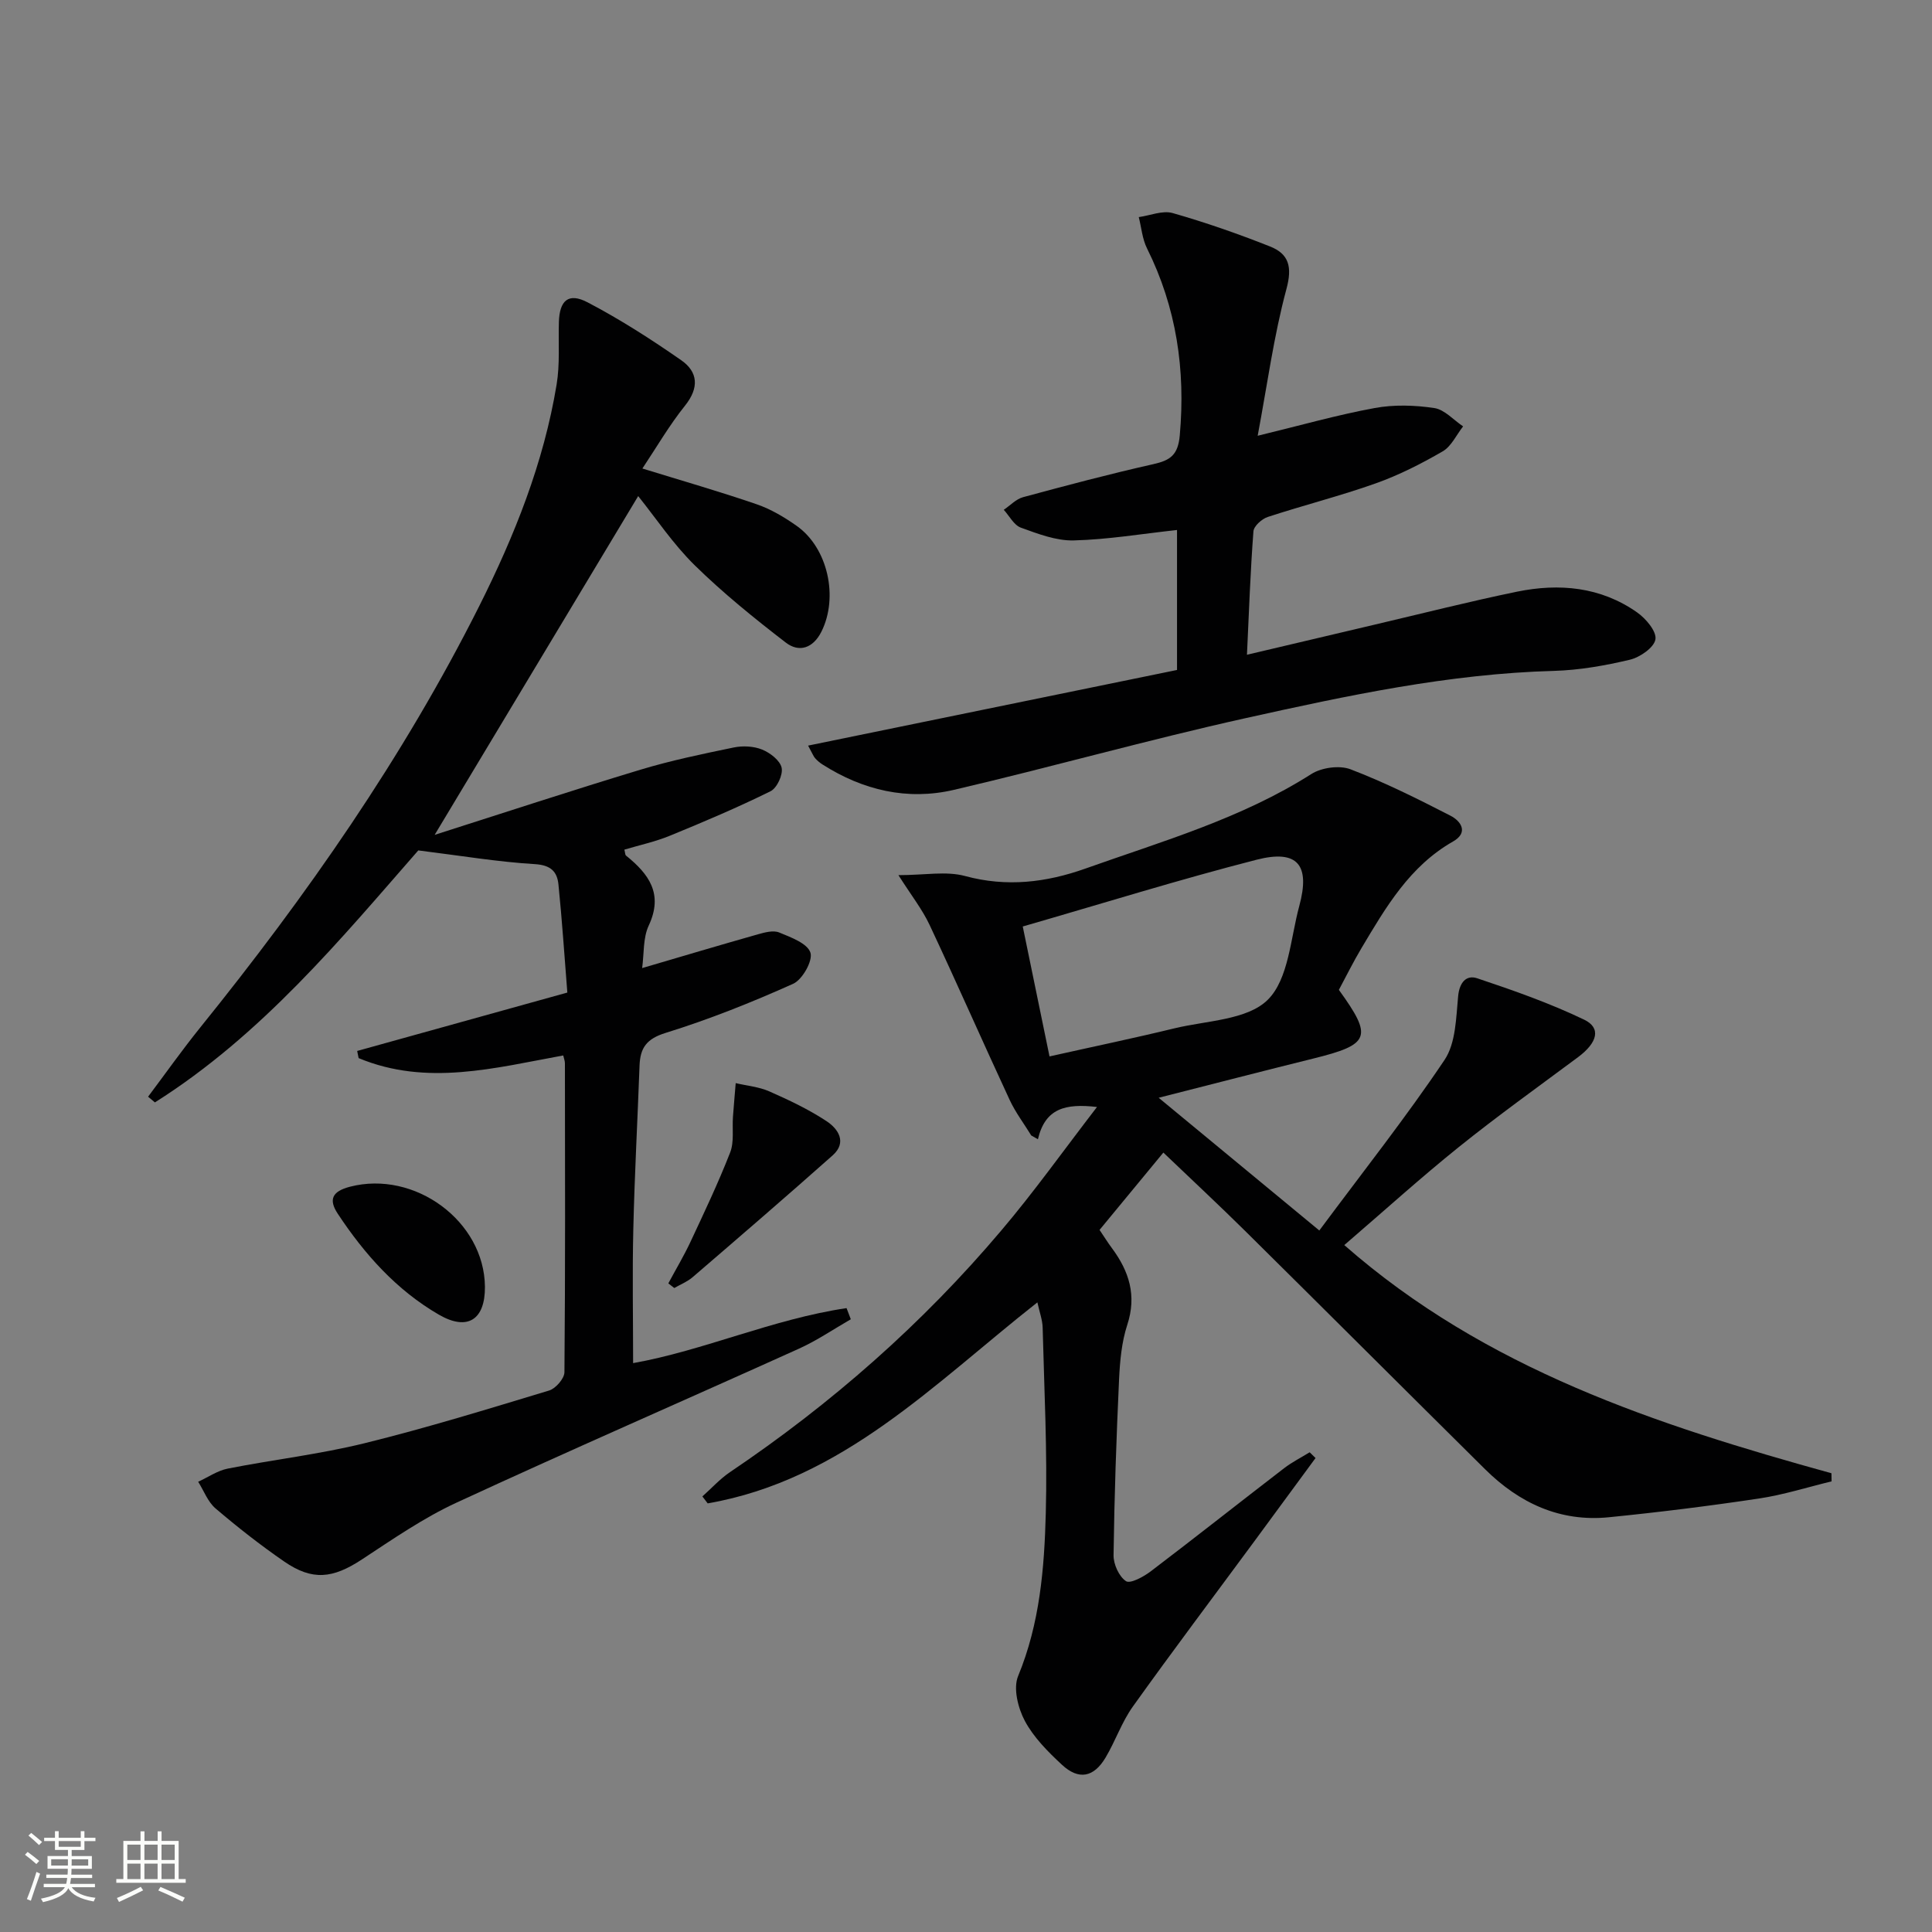
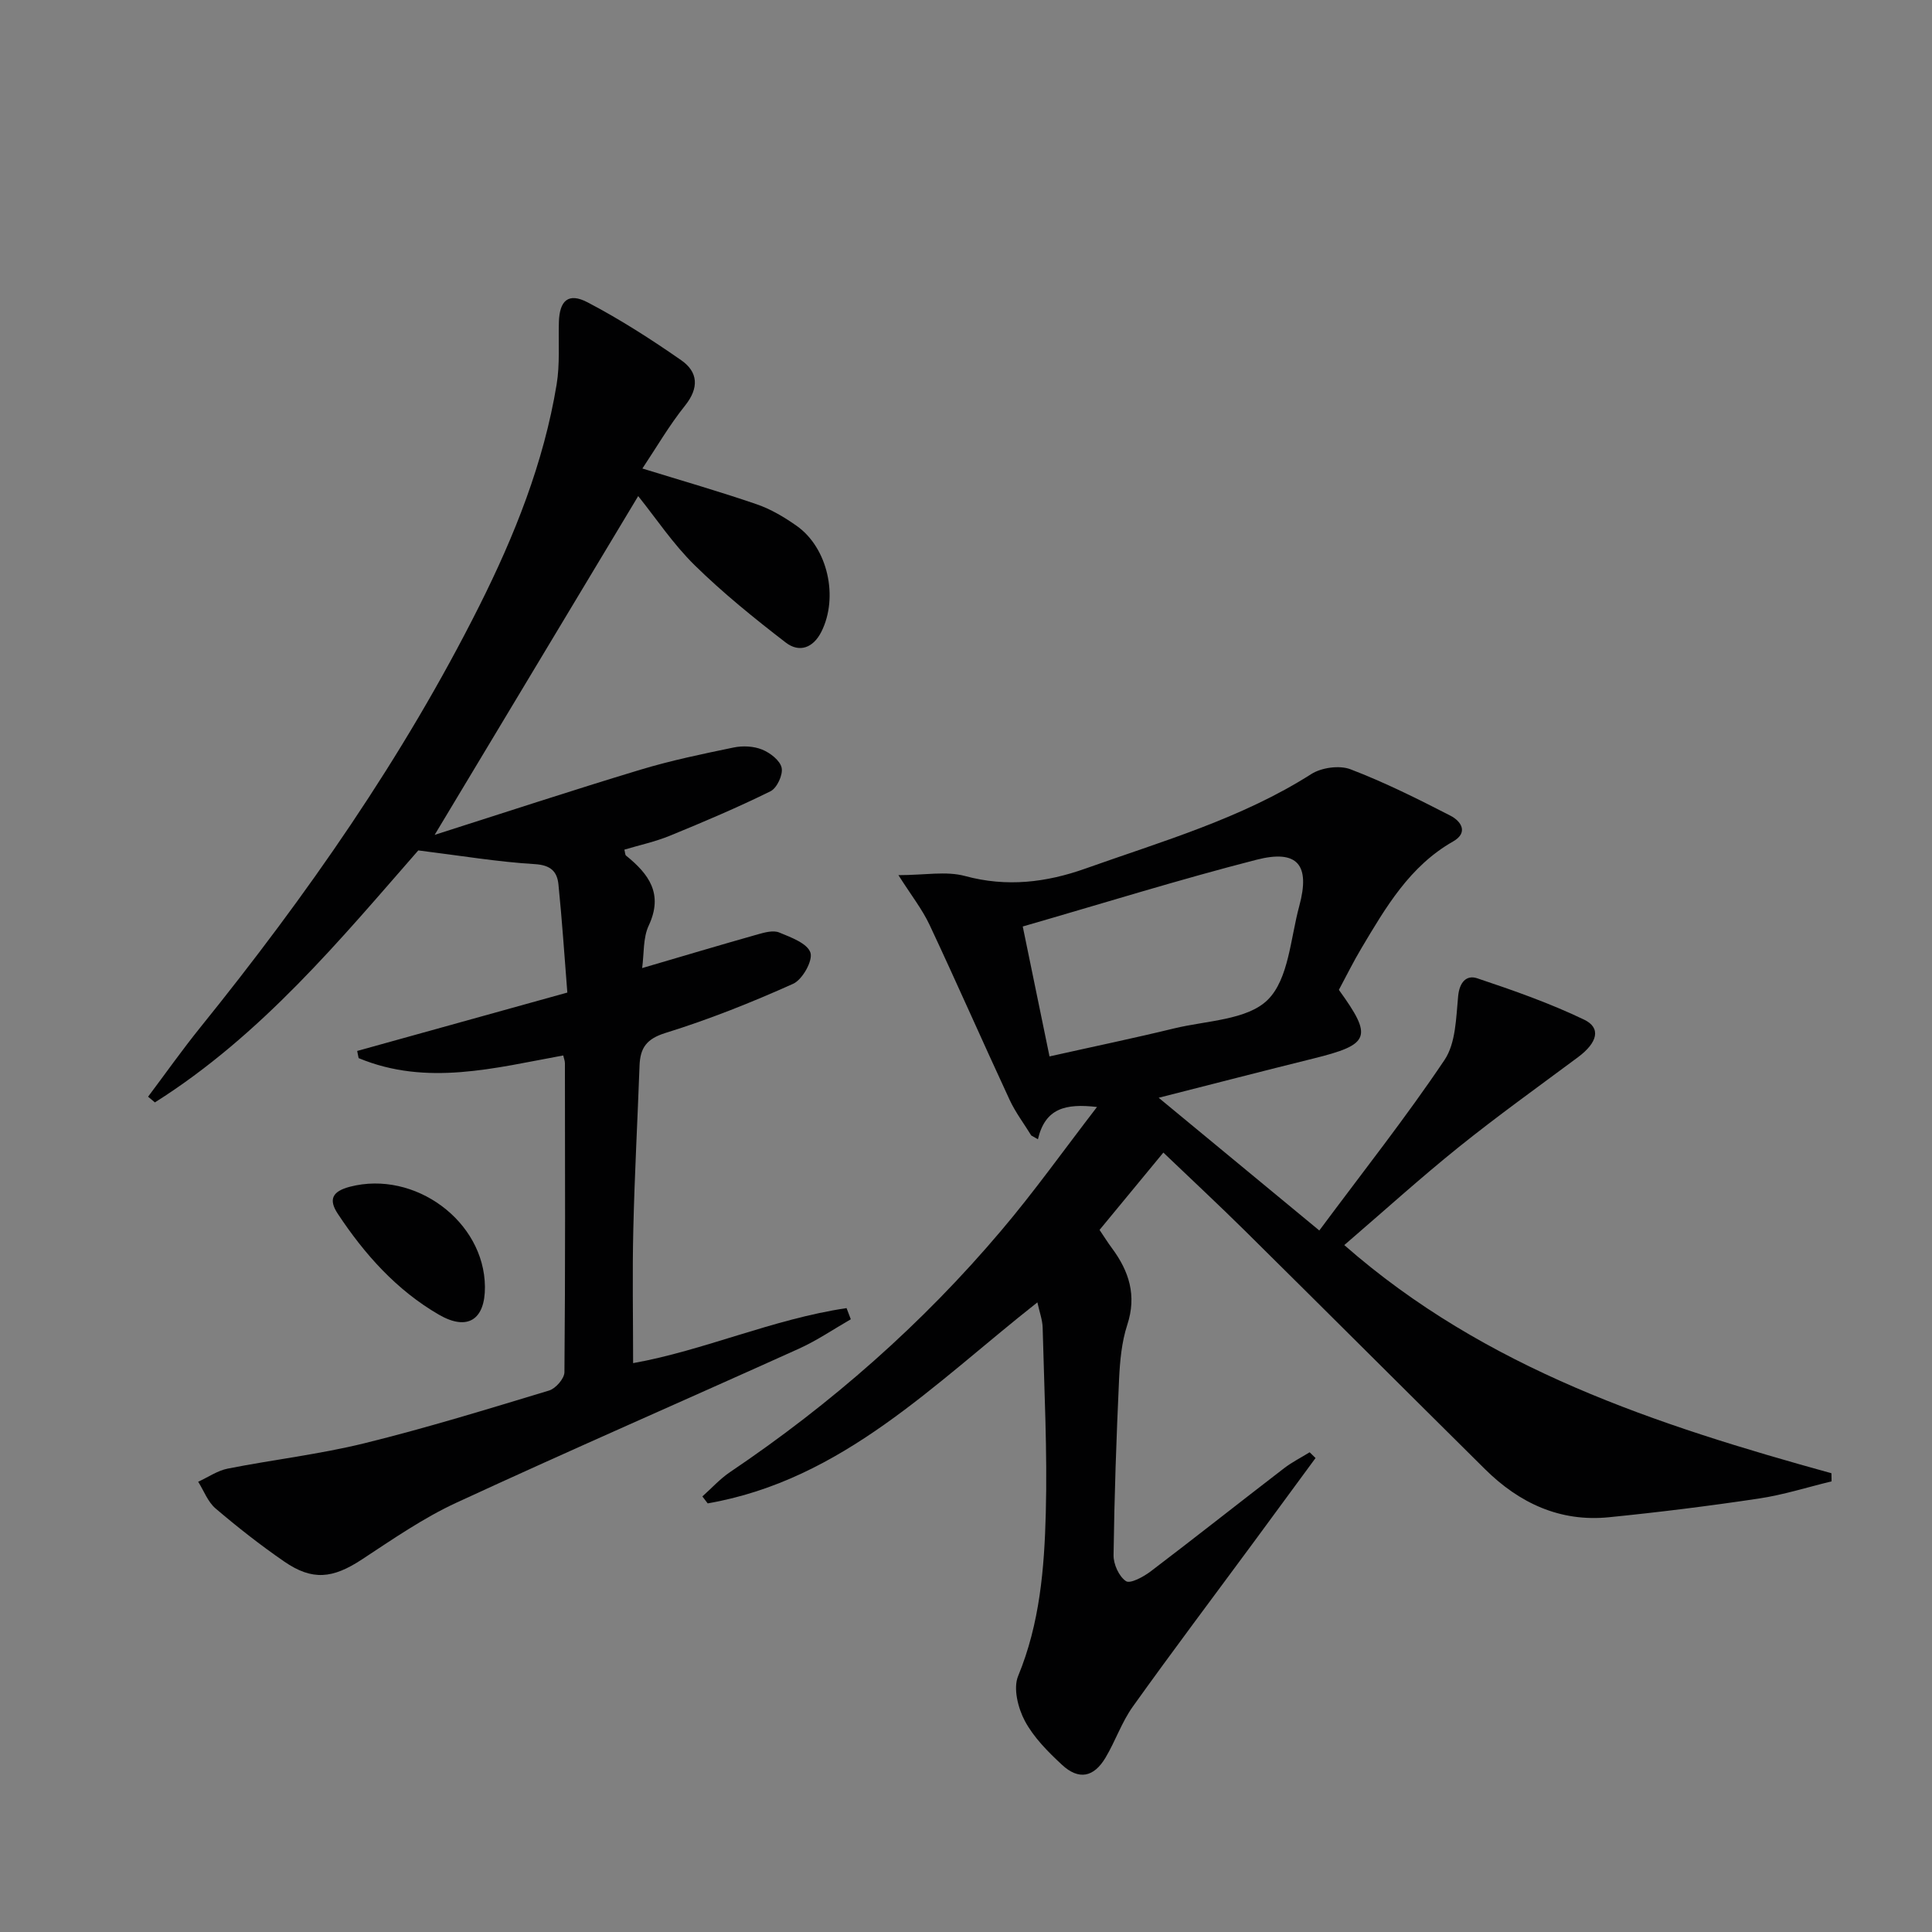
<svg xmlns="http://www.w3.org/2000/svg" enable-background="new 0 0 400 400" viewBox="0 0 400 400">
  <rect x="0" y="0" width="400" height="400" fill="#808080" stroke="none" />
-   <path d="m5.17 384 .55-.58c.85.61 1.65 1.24 2.4 1.87l-.59.64c-.83-.73-1.62-1.38-2.36-1.93m1.22 9.53-.82-.34c.71-1.76 1.37-3.64 1.98-5.63.24.13.5.25.76.36-.6 1.67-1.24 3.54-1.92 5.61m-.5-13.5.57-.54c.56.44 1.31 1.06 2.26 1.87l-.64.64c-.68-.66-1.41-1.32-2.19-1.97m3.25.46h2.24v-1.36h.77v1.36h4.57v-1.36h.76v1.36h2.28v.69h-2.28v1.84h-2.64v1.26h4.18v2.64h-4.21c0 .45-.02.86-.05 1.21h4.32v.69h-4.38c-.04.34-.1.75-.19 1.22h5.15v.69h-4.82c.87 1.19 2.51 1.92 4.93 2.19-.17.31-.3.57-.37.76-2.77-.49-4.52-1.41-5.26-2.76-.56 1.26-2.3 2.23-5.24 2.9-.12-.24-.26-.48-.43-.72 2.73-.55 4.38-1.34 4.96-2.38h-4.38v-.69h4.65c.1-.38.17-.79.21-1.22h-4.32v-.69h4.4c.03-.34.05-.75.05-1.21h-4.2v-2.64h4.23v-1.26h-2.69v-1.84h-2.24zm1.46 4.46v1.29h3.45c.01-.4.02-.57.01-.53v-.32-.45h-3.46zm1.55-2.59h4.57v-1.19h-4.57zm6.11 2.59h-3.42v.77c-.01.19-.01.37-.02.53h3.44z" fill="#fbfcfa" />
-   <path d="m32.63 379.16h.82v1.98h3.54v7.89h1.46v.78h-14.37v-.78h1.46v-7.89h3.55v-1.98h.82v1.98h2.73v-1.98zm-3.49 11.48.5.73c-1.61.82-3.28 1.63-5 2.41-.13-.27-.28-.55-.44-.82 1.75-.72 3.4-1.49 4.94-2.32m-2.78-5.55h2.73v-3.18h-2.73zm0 3.95h2.73v-3.2h-2.73zm3.54-3.95h2.73v-3.18h-2.73zm0 3.95h2.73v-3.2h-2.73zm7.89 4.68c-1.84-.92-3.51-1.7-5.02-2.32l.45-.73c1.89.8 3.57 1.55 5.04 2.23zm-1.62-11.81h-2.73v3.18h2.73zm-2.73 7.13h2.73v-3.2h-2.73z" fill="#fbfcfa" />
  <g fill="#010102">
    <path d="m227.12 229.19c-6.55-.76-10.72.27-12.23 6.68-.46-.26-.92-.52-1.38-.78-1.5-2.45-3.27-4.78-4.47-7.36-5.6-12.06-10.94-24.23-16.59-36.26-1.51-3.21-3.76-6.06-6.44-10.28 5.44 0 9.88-.88 13.79.18 8.63 2.34 16.81 1.34 24.92-1.54 15.94-5.67 32.28-10.35 46.77-19.57 2.12-1.35 5.82-1.86 8.11-.99 7.09 2.71 13.93 6.13 20.7 9.61 2.15 1.1 3.82 3.47.54 5.34-8.98 5.11-13.92 13.62-18.95 22.06-1.7 2.84-3.16 5.82-4.69 8.66 7.08 9.79 6.47 11.31-5.29 14.22-10.23 2.53-20.44 5.18-32.02 8.12 11.39 9.41 21.83 18.03 33.26 27.48 9.14-12.3 18-23.5 25.93-35.32 2.33-3.48 2.38-8.69 2.81-13.17.27-2.91 1.72-4.47 3.94-3.73 7.51 2.51 15.03 5.15 22.15 8.57 3.58 1.72 2.76 4.77-1.27 7.77-8.27 6.15-16.66 12.16-24.7 18.62-7.9 6.35-15.43 13.18-23.69 20.28 29.26 25.68 64.68 37.23 100.86 47.24.01.56.02 1.12.03 1.68-5 1.21-9.95 2.79-15.02 3.55-10.32 1.55-20.69 2.84-31.08 3.88-10.12 1.02-18.56-2.93-25.64-9.94-16.57-16.41-33.07-32.91-49.65-49.31-5.43-5.37-11.03-10.58-16.96-16.25-4.46 5.41-8.75 10.61-13.21 16.01.91 1.34 1.68 2.59 2.56 3.77 3.56 4.8 5.17 9.8 3.18 15.88-1.17 3.58-1.52 7.51-1.7 11.3-.56 12.13-.98 24.26-1.14 36.4-.03 1.86 1.12 4.4 2.57 5.37.88.59 3.62-.89 5.1-2.01 9.28-7.05 18.41-14.28 27.65-21.38 1.64-1.26 3.52-2.2 5.28-3.29.41.4.81.79 1.22 1.19-4.23 5.76-8.46 11.53-12.71 17.29-8.39 11.38-16.9 22.67-25.12 34.17-2.3 3.22-3.6 7.12-5.64 10.55-2.44 4.11-5.56 4.72-9.03 1.5-2.9-2.69-5.85-5.65-7.68-9.07-1.42-2.66-2.45-6.77-1.4-9.3 4.5-10.89 5.43-22.31 5.73-33.74.34-12.78-.33-25.6-.65-38.4-.04-1.59-.64-3.16-1.09-5.23-21.39 16.84-40.39 36.78-68.26 41.62-.37-.48-.74-.96-1.1-1.44 1.89-1.68 3.62-3.61 5.7-5.02 20.98-14.14 39.83-30.69 56.16-50.01 6.76-7.96 12.82-16.48 19.84-25.6zm-9.83-10.47c9.02-2.02 17.45-3.77 25.8-5.8 6.67-1.62 15.11-1.71 19.37-5.91 4.35-4.29 4.72-12.73 6.54-19.43 2.31-8.52-.34-11.76-8.85-9.58-15.99 4.1-31.76 9.02-48.4 13.82 1.67 8.11 3.53 17.12 5.54 26.9z" />
    <path d="m133 97c8.26 2.55 16.04 4.78 23.68 7.41 2.93 1.01 5.72 2.67 8.27 4.47 6.46 4.56 8.69 14.78 5.11 21.91-1.72 3.42-4.61 4.37-7.37 2.25-6.53-5.03-12.99-10.25-18.87-16.02-4.47-4.39-8.01-9.73-11.69-14.31-13.81 23-27.66 46.04-42.14 70.14 14.57-4.64 28.53-9.24 42.6-13.49 6.32-1.91 12.83-3.26 19.31-4.6 1.88-.39 4.14-.28 5.89.43 1.66.67 3.72 2.26 4.04 3.77.31 1.45-.97 4.2-2.3 4.86-6.81 3.36-13.81 6.33-20.84 9.21-3.03 1.24-6.28 1.94-9.42 2.88.17.64.14 1.07.34 1.23 4.72 3.81 7.78 7.91 4.7 14.49-1.2 2.56-.95 5.8-1.36 8.8 8.22-2.41 16.08-4.76 23.97-6.99 1.41-.4 3.18-.88 4.4-.38 2.43 1 5.83 2.24 6.47 4.17.55 1.65-1.66 5.59-3.57 6.45-8.6 3.86-17.41 7.38-26.41 10.17-3.97 1.23-5.26 3.11-5.4 6.77-.41 11.31-1.03 22.61-1.29 33.92-.22 9.12-.04 18.26-.04 27.68 14.54-2.58 28.9-9.12 44.19-11.39.29.77.58 1.54.88 2.31-3.57 2.05-7 4.4-10.74 6.09-23.61 10.67-47.37 21-70.88 31.87-6.89 3.18-13.24 7.59-19.62 11.78-6.01 3.94-10.22 4.45-16.08.41-4.92-3.39-9.65-7.1-14.2-10.98-1.61-1.37-2.42-3.66-3.6-5.53 2.04-.93 3.99-2.3 6.12-2.72 9.41-1.86 19-2.96 28.3-5.25 12.86-3.17 25.55-7.08 38.24-10.92 1.36-.41 3.15-2.47 3.17-3.78.19-21.32.13-42.65.1-63.98 0-.48-.2-.96-.35-1.61-14.14 2.58-28.27 6.42-42.36.55-.1-.49-.2-.99-.3-1.48 14.23-3.95 28.45-7.91 43.51-12.09-.6-7.58-1.09-15-1.84-22.39-.27-2.65-1.58-4-4.87-4.2-7.67-.46-15.29-1.74-24.15-2.84-15.88 18.15-32.37 38.2-54.53 52.17-.47-.39-.94-.79-1.41-1.18 3.59-4.78 7.05-9.68 10.8-14.33 22-27.26 42-55.86 57.75-87.23 7.31-14.57 13.36-29.68 16.03-45.88.7-4.22.35-8.61.47-12.92.13-4.49 1.97-6.18 5.93-4.11 6.72 3.51 13.16 7.65 19.4 11.99 3.48 2.42 3.75 5.7.79 9.4-3.28 4.09-5.94 8.69-8.83 13.02z" />
-     <path d="m167.31 154.37c25.88-5.31 51.08-10.47 76.38-15.66 0-10.12 0-19.71 0-28.98-7.27.79-14.32 1.98-21.39 2.16-3.64.09-7.42-1.37-10.95-2.65-1.43-.52-2.37-2.42-3.53-3.69 1.32-.89 2.53-2.21 3.98-2.61 8.97-2.43 17.95-4.81 27.02-6.85 3.51-.79 5.08-1.91 5.44-5.95 1.21-13.59-.68-26.45-6.78-38.71-.98-1.96-1.16-4.31-1.71-6.48 2.35-.33 4.92-1.43 7.01-.84 6.83 1.95 13.56 4.3 20.17 6.92 3.92 1.55 4.63 4.24 3.39 8.82-2.61 9.68-3.95 19.71-5.95 30.37 8.87-2.15 16.48-4.32 24.22-5.74 4-.74 8.3-.6 12.34 0 2.13.32 3.99 2.47 5.97 3.8-1.39 1.76-2.43 4.13-4.23 5.17-4.43 2.57-9.06 4.92-13.87 6.63-7.34 2.61-14.93 4.52-22.34 6.95-1.23.4-2.89 1.89-2.97 2.98-.63 8.26-.92 16.55-1.34 25.55 9.07-2.14 17.7-4.19 26.33-6.21 9.85-2.31 19.67-4.81 29.58-6.85 8.75-1.79 17.32-1.01 24.85 4.28 1.82 1.27 4.08 3.94 3.81 5.59-.28 1.7-3.21 3.73-5.3 4.22-5.14 1.22-10.46 2.16-15.73 2.31-21.71.59-42.81 5.12-63.84 9.79-20.23 4.49-40.19 10.13-60.37 14.84-9.63 2.25-18.82.09-27.19-5.24-.56-.35-1.08-.79-1.52-1.28-.34-.35-.5-.84-1.48-2.64z" />
-     <path d="m138.37 265.71c1.52-2.84 3.18-5.61 4.55-8.52 2.87-6.14 5.79-12.27 8.25-18.58.86-2.2.4-4.91.58-7.38.17-2.33.38-4.65.57-6.98 2.33.55 4.81.76 6.96 1.71 4.08 1.8 8.16 3.73 11.87 6.18 2.39 1.58 4.27 4.37 1.24 7.07-9.57 8.5-19.27 16.86-28.98 25.21-1.1.95-2.53 1.51-3.81 2.25-.42-.32-.83-.64-1.23-.96z" />
    <path d="m100.4 266.42c.05 6.8-3.59 9.21-9.53 5.77-8.77-5.08-15.4-12.51-20.94-20.9-1.97-2.98-1.12-4.64 2.52-5.59 13.39-3.48 27.84 7.12 27.95 20.72z" />
  </g>
</svg>